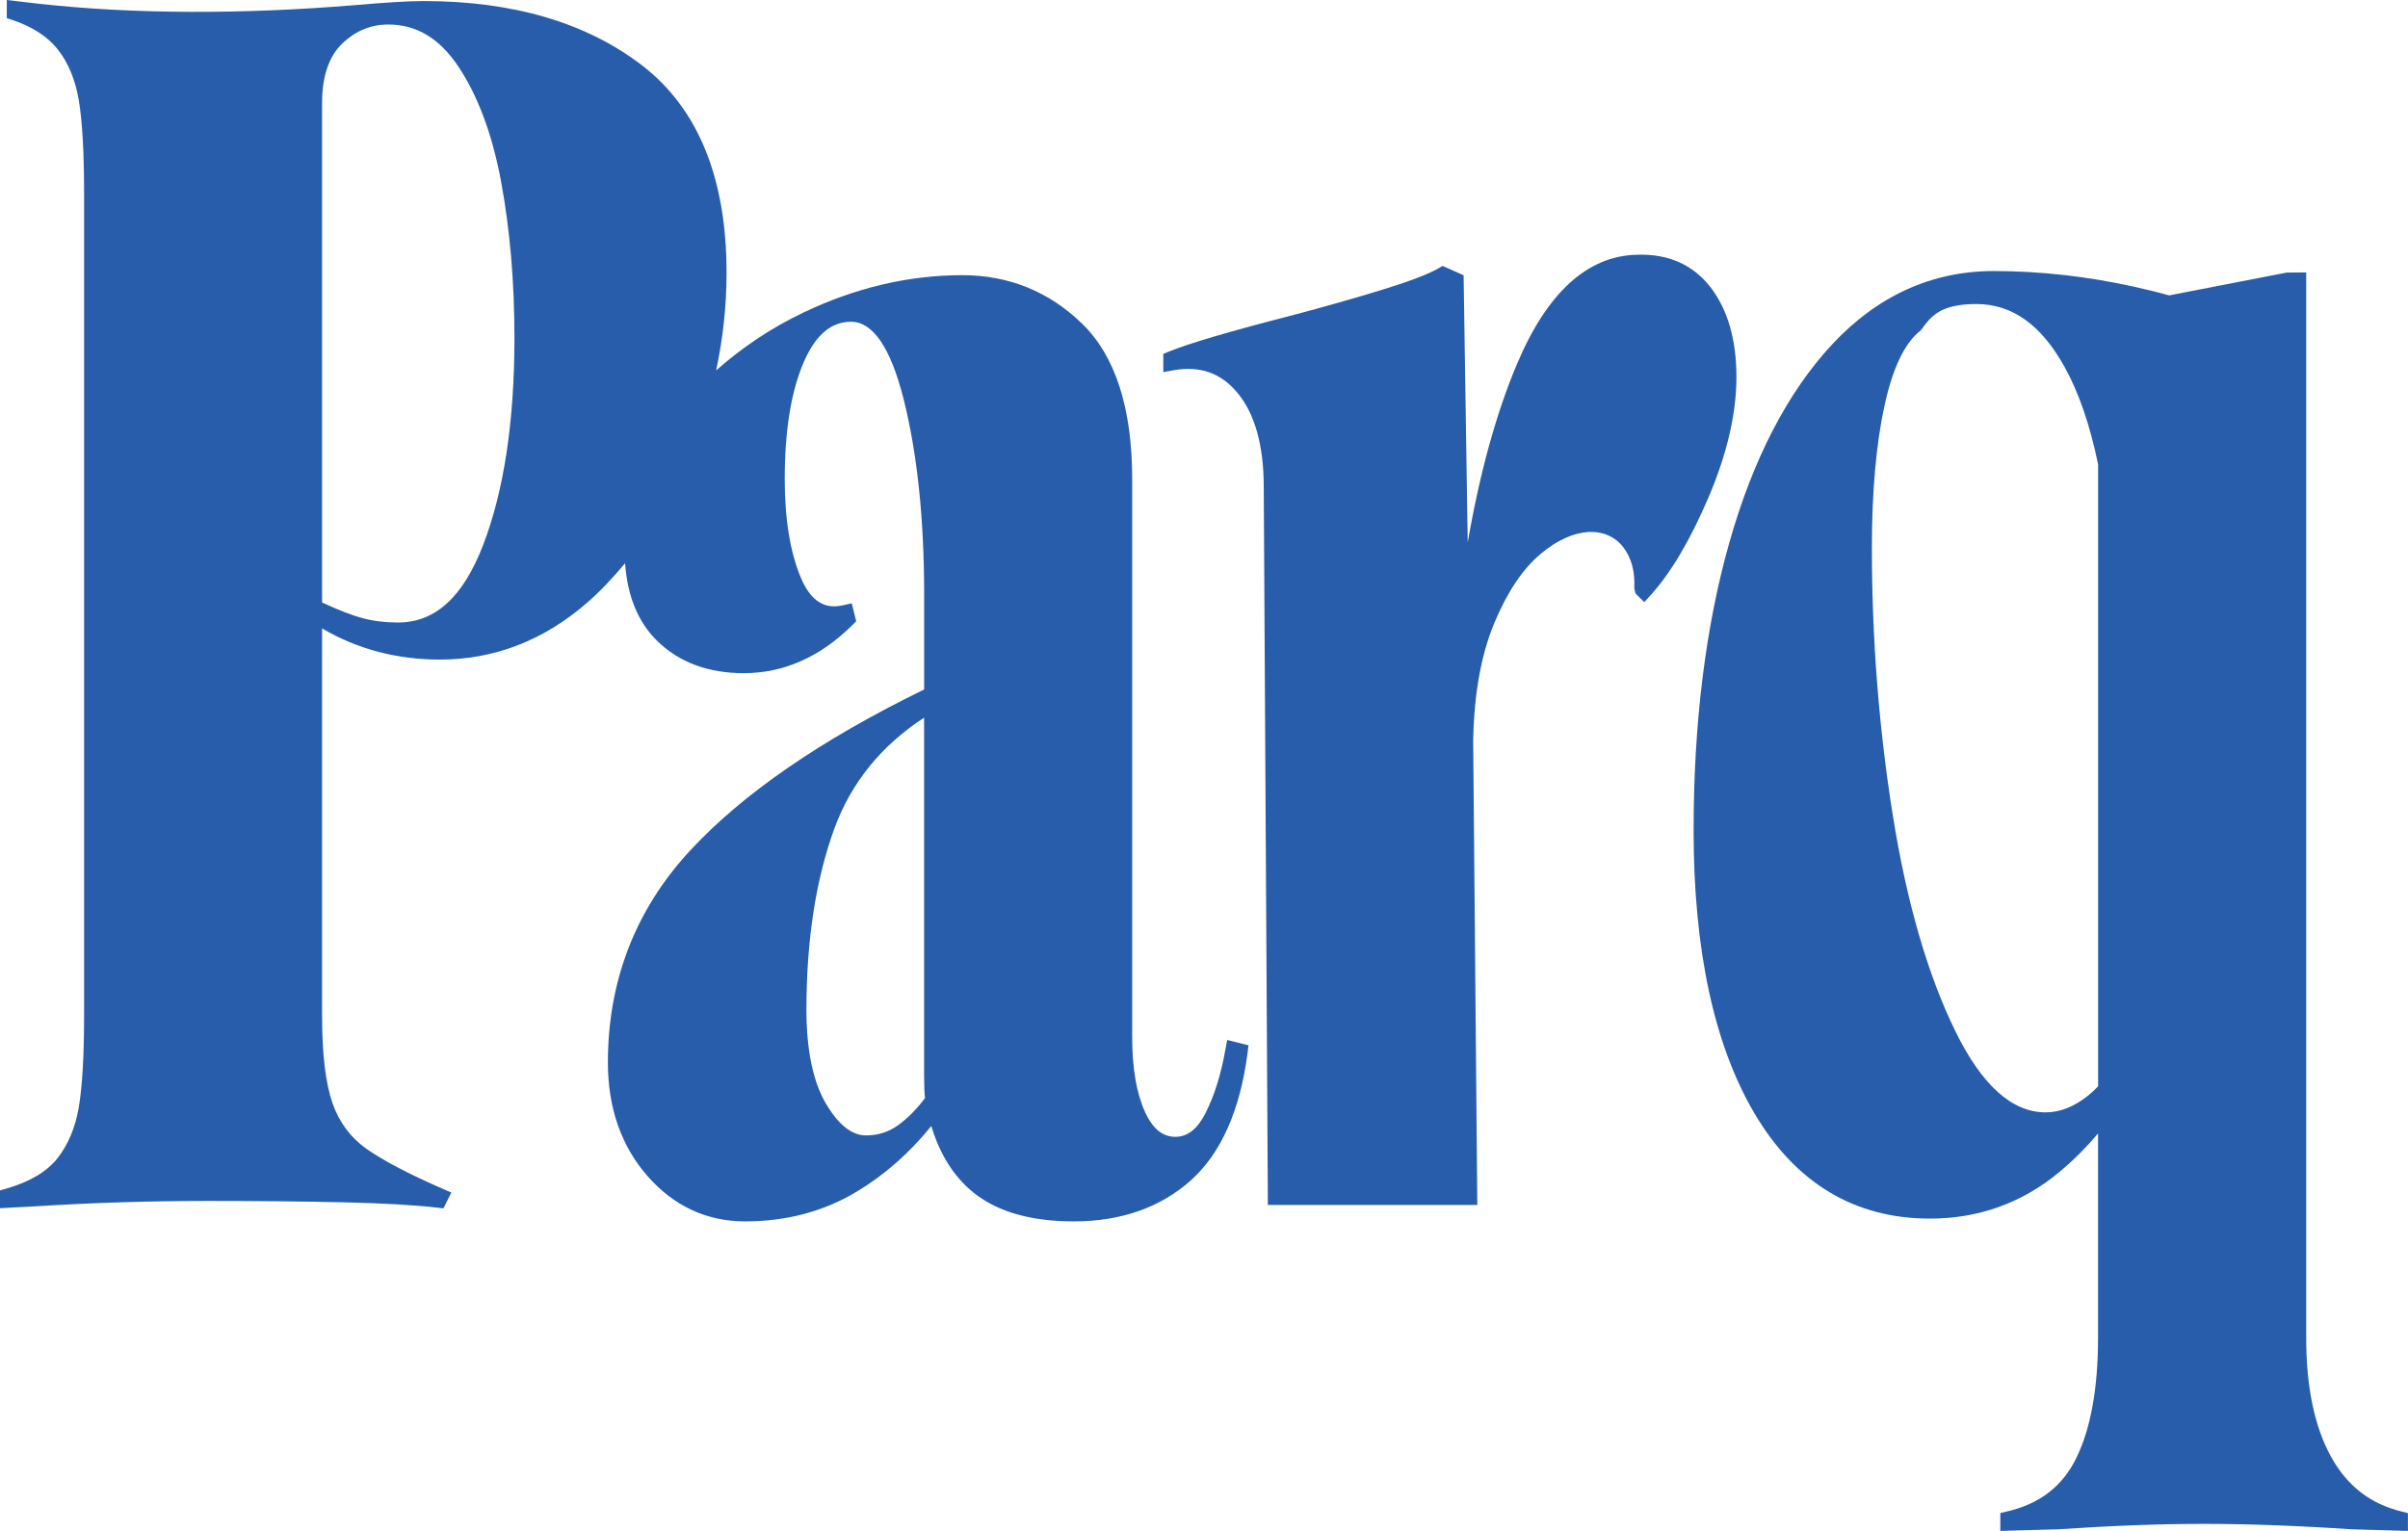
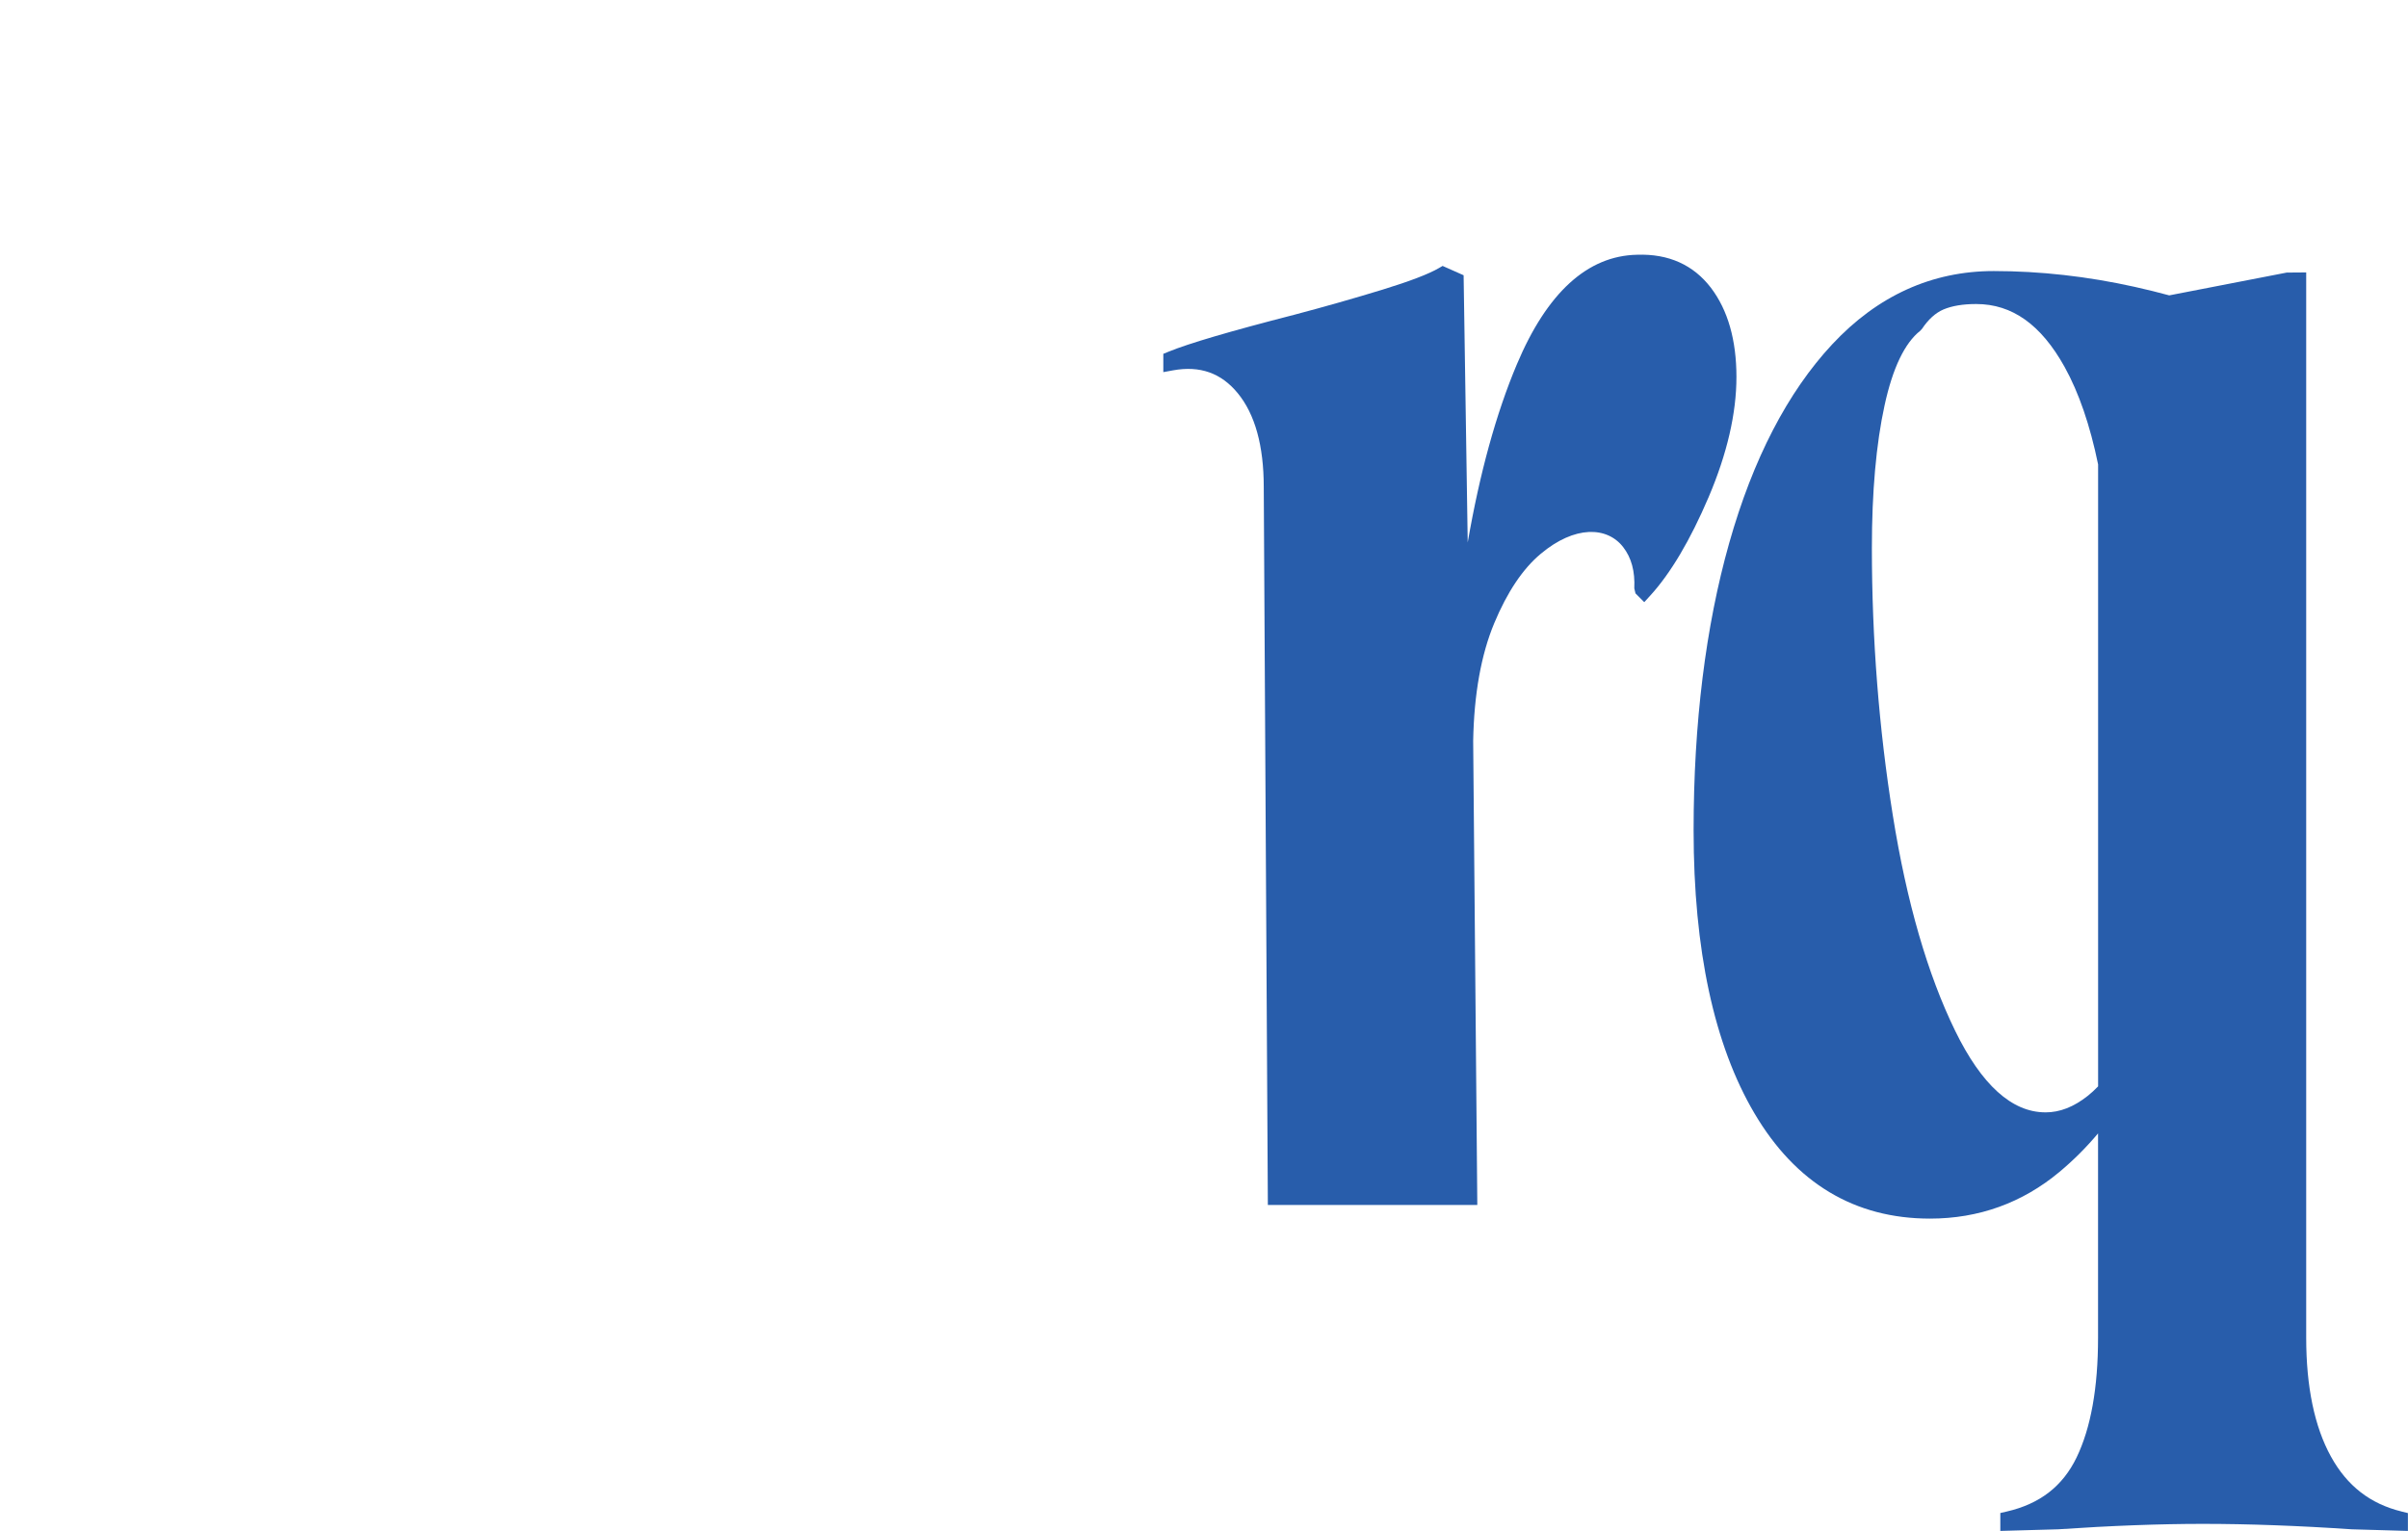
<svg xmlns="http://www.w3.org/2000/svg" viewBox="0 0 85.11 54.127" id="Layer_2">
  <g id="Components">
    <g id="a777676e-694b-43b4-9e36-f386b9b41bfe_10">
-       <path style="fill:#285dab;" d="M43.316,37.078c-.154.897-.395,1.667-.715,2.291-.283.554-.63.824-1.058.824-.454,0-.806-.289-1.074-.883-.301-.66-.453-1.555-.453-2.66v-19.719c0-2.502-.595-4.349-1.77-5.488-1.171-1.138-2.596-1.714-4.234-1.714-1.893,0-3.783.445-5.62,1.324-1.159.554-2.18,1.245-3.079,2.044.24-1.135.367-2.289.367-3.456,0-3.344-1.008-5.811-2.994-7.335C20.723.799,18.128.037,14.975.037c-.519,0-1.334.049-2.423.144-4.005.33-7.811.321-11.167-.047L.24,0v.64l.201.067c.708.237,1.25.591,1.612,1.053.366.471.613,1.072.733,1.787.124.748.186,1.845.186,3.262v29.121c0,1.385-.062,2.466-.186,3.213-.12.716-.375,1.325-.757,1.81-.375.476-.986.837-1.816,1.074l-.214.061v.629l1.225-.065c2.012-.127,4.071-.192,6.122-.192,1.777,0,3.397.017,4.815.049,1.373.031,2.486.095,3.307.19l.206.023.278-.558-.284-.124c-1.227-.535-2.144-1.017-2.729-1.433-.555-.395-.954-.935-1.188-1.607-.243-.701-.367-1.734-.367-3.07v-13.712c1.243.731,2.643,1.102,4.167,1.102,1.92,0,3.672-.678,5.206-2.015.48-.418.918-.892,1.337-1.392.079,1.143.448,2.075,1.135,2.747.771.756,1.802,1.14,3.06,1.14,1.419,0,2.716-.578,3.856-1.718l.117-.118-.158-.634-.282.065c-.435.099-1.059.108-1.51-.955-.382-.903-.576-2.083-.576-3.508,0-1.709.227-3.098.672-4.128.417-.961.964-1.429,1.672-1.429.77,0,1.393.91,1.85,2.704.487,1.919.734,4.252.734,6.932v3.366c-3.644,1.777-6.435,3.7-8.293,5.718-1.914,2.077-2.885,4.59-2.885,7.468,0,1.602.469,2.95,1.392,4.008.934,1.07,2.099,1.612,3.461,1.612,1.454,0,2.78-.353,3.94-1.05.983-.589,1.868-1.369,2.638-2.322.305,1.017.811,1.813,1.514,2.372.833.663,2.017 1,3.518 1,1.666,0,3.057-.485,4.131-1.442,1.073-.956,1.751-2.478,2.016-4.524l.033-.26-.755-.188-.055.312ZM29.204,39.04c-.465-.78-.701-1.907-.701-3.351,0-2.447.333-4.6.989-6.399.589-1.611,1.653-2.926,3.17-3.916v12.666c0,.35.011.605.032.786-.31.408-.634.731-.962.964-.338.238-.706.354-1.126.354-.494,0-.966-.372-1.402-1.105ZM17.708,6.406c.315,1.692.475,3.555.475,5.535,0,2.957-.373,5.423-1.108,7.331-.709,1.842-1.693,2.738-3.011,2.738-.453,0-.879-.053-1.267-.159-.36-.096-.835-.281-1.413-.549V3.642c0-.935.236-1.639.702-2.091.476-.46,1.013-.684,1.642-.684.992,0,1.799.483,2.466,1.476.693,1.032,1.203,2.399,1.515,4.063Z" />
      <path style="fill:#285dab;" d="M61.374,13.332c0-1.308-.303-2.368-.899-3.153-.618-.811-1.495-1.211-2.614-1.172-1.751.035-3.181,1.339-4.248,3.874-.731,1.734-1.312,3.844-1.737,6.298l-.145-9.447-.743-.33-.13.076c-.361.211-1.034.468-2,.765-.983.301-2.028.599-3.106.884-2.272.584-3.728,1.012-4.451,1.308l-.184.075v.647l.348-.064c.946-.17,1.696.092,2.284.81.609.742.918,1.857.918,3.315l.145,25.385h7.403l-.146-16.409c.03-1.65.281-3.05.745-4.162.459-1.101,1.012-1.926,1.645-2.453,1.202-1.006,2.341-.968,2.91-.238.294.379.423.857.395,1.461l.042.178.31.31.208-.228c.721-.788,1.417-1.962,2.069-3.49.651-1.531.981-2.958.981-4.242Z" />
      <path style="fill:#285dab;" d="M84.885,53.441c-1.108-.27-1.926-.905-2.498-1.942-.581-1.054-.875-2.467-.875-4.2V9.632l-.688.005-4.153.806c-.375-.102-.781-.203-1.22-.301-1.67-.371-3.346-.559-4.981-.559-2.185,0-4.106.871-5.709,2.589-1.576,1.69-2.802,4.055-3.643,7.029-.835,2.957-1.258,6.373-1.258,10.156,0,4.224.725,7.591,2.152,10.008,1.456,2.468,3.543,3.72,6.202,3.72,1.726,0,3.266-.556,4.579-1.652.494-.413.949-.867,1.362-1.361v7.228c0,1.769-.256,3.195-.762,4.237-.491,1.012-1.297,1.635-2.463,1.904l-.229.053v.633l2.042-.057c1.868-.127,3.589-.192,5.113-.192,1.619,0,3.388.065,5.268.192l1.983.057v-.631l-.226-.055ZM72.294,39.328c-1.184,0-2.256-.97-3.189-2.882-.975-1.996-1.716-4.559-2.204-7.617-.491-3.065-.74-6.246-.74-9.452,0-1.987.151-3.686.449-5.047.286-1.316.711-2.203,1.262-2.637l.062-.068c.223-.334.477-.564.758-.684.299-.127.688-.192,1.156-.192,1.27,0,2.292.727,3.124,2.223.504.908.9,2.062,1.185,3.448v21.989c-.118.123-.24.235-.366.336-.497.393-.986.584-1.497.584Z" />
    </g>
  </g>
</svg>